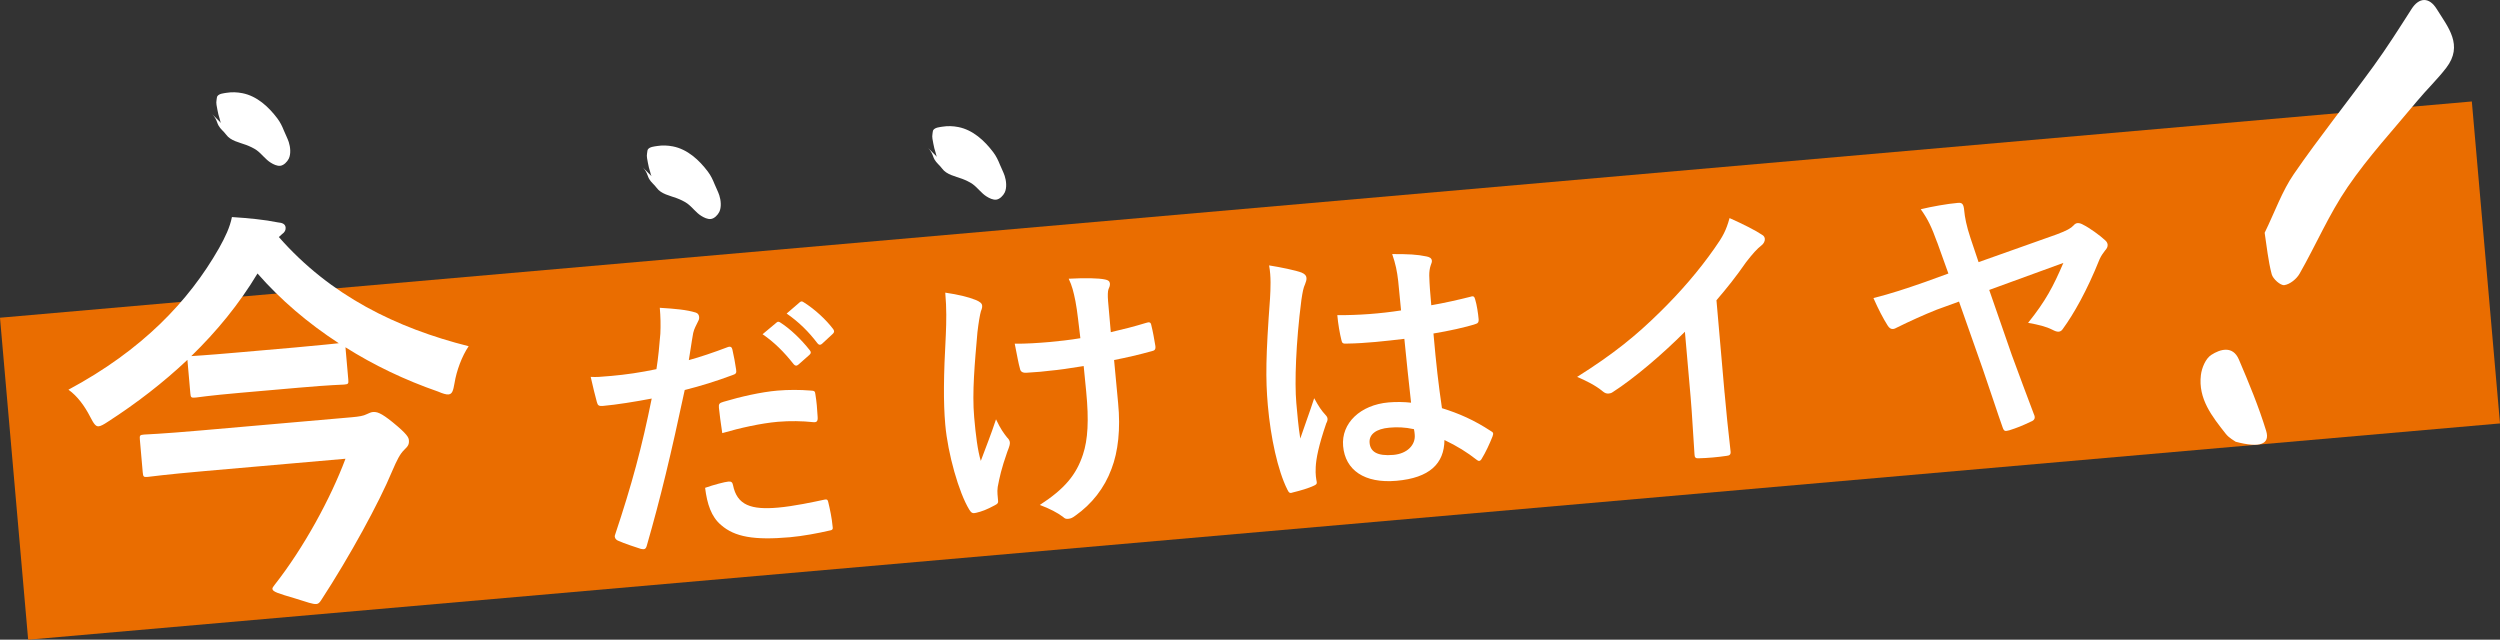
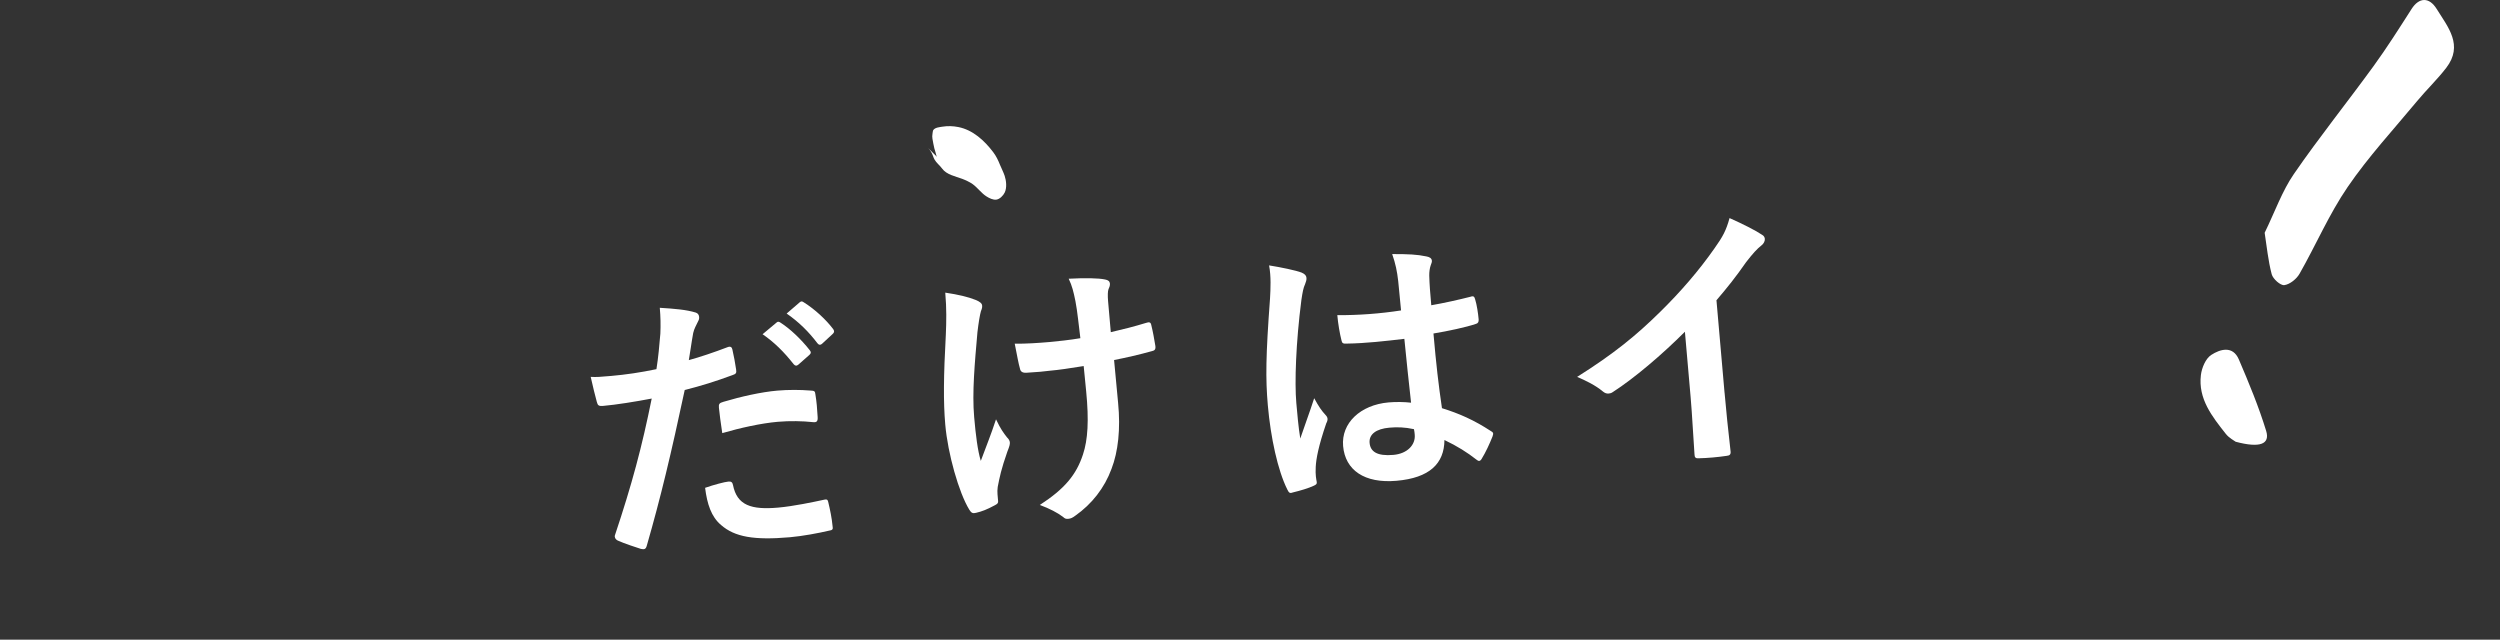
<svg xmlns="http://www.w3.org/2000/svg" id="_レイヤー_2" viewBox="0 0 137.028 35.062">
  <rect x="0" y="0" width="137.028" height="35.062" fill="#333333" stroke="none" />
  <defs>
    <style>.cls-1{fill:#ea6d00;}.cls-1,.cls-2{stroke-width:0px;}.cls-2{fill:#fff;}</style>
  </defs>
  <g id="_デザイン">
-     <path class="cls-2" d="M12.173,6.799c-.097-.064-.102-.187-.133-.288-.052-.168-.096-.32-.124-.493-.029-.176-.084-.356-.047-.535.008-.04.017-.172.044-.21.101-.145.349-.16.504-.186.288-.047.576-.036.864.02.803.156,1.443.749,1.918,1.379.166.221.265.431.368.686.083.206.191.405.261.616.087.265.127.653-.001.912-.081.165-.272.366-.465.387-.178.02-.378-.08-.523-.171-.29-.179-.491-.479-.763-.677-.162-.117-.395-.224-.582-.294-.372-.139-.852-.223-1.1-.566-.127-.176-.306-.3-.412-.49-.035-.063-.061-.126-.084-.194-.058-.171-.14-.3-.262-.433" />
-     <path class="cls-2" d="M35.771,9.716c-.097-.064-.102-.187-.133-.288-.052-.168-.096-.32-.124-.493-.029-.176-.084-.356-.047-.535.008-.04.017-.172.044-.21.101-.145.349-.16.504-.186.288-.047.576-.036.864.02.803.156,1.443.749,1.918,1.379.166.221.265.431.368.686.083.206.191.405.261.616.087.265.127.653-.001.912-.081.165-.272.366-.465.387-.178.02-.378-.08-.523-.171-.29-.179-.491-.479-.763-.677-.162-.117-.395-.224-.582-.294-.372-.139-.852-.223-1.1-.566-.127-.176-.306-.3-.412-.49-.035-.063-.061-.126-.084-.194-.058-.171-.14-.3-.262-.433" />
    <path class="cls-2" d="M51.414,8.655c-.097-.064-.102-.187-.133-.288-.052-.168-.096-.32-.124-.493-.029-.176-.084-.356-.047-.535.008-.04.017-.172.044-.21.101-.145.349-.16.504-.186.288-.047.576-.036.864.02.803.156,1.443.749,1.918,1.379.166.221.265.431.368.686.083.206.191.405.261.616.087.265.127.653-.001.912-.081.165-.272.366-.465.387-.178.02-.378-.08-.523-.171-.29-.179-.491-.479-.763-.677-.162-.117-.395-.224-.582-.294-.372-.139-.852-.223-1.1-.566-.127-.176-.306-.3-.412-.49-.035-.063-.061-.126-.084-.194-.058-.171-.14-.3-.262-.433" />
-     <rect class="cls-1" x=".513" y="11.454" width="136.002" height="17.715" transform="translate(-1.51 6.049) rotate(-5)" />
-     <path class="cls-2" d="M15.282,12.99c2.828,3.224,6.454,4.99,10.406,5.987-.37.541-.668,1.354-.773,2.012-.077.446-.132.613-.339.631-.114.01-.304-.043-.569-.159-1.813-.628-3.529-1.45-5.072-2.426l.155,1.769c.02.23-0.0.255-.23.275-.138.012-.693.014-2.484.171l-3.192.279c-1.769.155-2.316.249-2.454.261-.252.022-.277.001-.297-.229l-.161-1.837c-1.326,1.25-2.778,2.372-4.355,3.39-.241.16-.396.243-.51.253-.161.014-.267-.139-.461-.515-.307-.598-.702-1.142-1.195-1.492,4.023-2.157,6.589-4.835,8.254-7.758.34-.608.595-1.14.707-1.705.908.059,1.795.144,2.502.29.279.022.425.102.441.285.012.138-.047.259-.2.365l-.171.154ZM11.22,25.82c-2.228.195-2.982.307-3.12.319-.229.02-.254-.001-.277-.253l-.157-1.792c-.02-.23.001-.255.23-.275.138-.012.899-.032,3.128-.227l8.268-.723c.391-.034.642-.079.796-.162.134-.058.245-.114.337-.122.23-.02.442.031,1.09.553.822.669.884.848.896.986.02.229-.041.328-.254.531-.234.229-.393.543-.662,1.169-.707,1.705-2.323,4.67-3.894,7.076-.082.123-.145.198-.259.208-.184.016-.495-.096-1.185-.313-.903-.268-1.212-.357-1.226-.518-.004-.046.036-.119.12-.219,1.604-2.038,3.079-4.759,3.885-6.913l-7.717.675ZM10.529,19.516c.138-.012.691-.037,2.46-.192l3.192-.279c1.562-.137,2.157-.212,2.387-.232-1.693-1.102-3.194-2.382-4.454-3.823-1.01,1.685-2.245,3.182-3.631,4.53l.045-.004Z" />
    <path class="cls-2" d="M39.885,19.026c.165-.061.232.011.258.132.076.333.161.773.204,1.093.033.198-.009.248-.204.311-.926.343-1.692.58-2.613.815-.744,3.489-1.32,5.9-2.077,8.526-.058.221-.151.214-.323.183-.159-.048-.937-.304-1.274-.459-.129-.066-.186-.184-.149-.295.929-2.78,1.487-4.865,2.014-7.487-.88.169-1.945.34-2.665.403-.229.02-.294-.02-.343-.217-.09-.316-.211-.83-.336-1.374.326.018.51.002,1.137-.053.766-.067,1.587-.185,2.466-.37.1-.626.163-1.31.215-1.947.021-.465.012-.926-.031-1.416.821.051,1.458.104,1.966.26.126.035.181.138.189.23.005.061.012.138-.056.252-.103.225-.212.389-.268.64-.104.564-.167,1.094-.24,1.486.588-.159,1.397-.431,2.128-.711ZM39.929,26.395c.153-.013.219.042.248.194.22,1.107.998,1.363,2.468,1.234.857-.075,1.947-.309,2.553-.439.122-.026.169.001.196.122.096.393.203.908.239,1.321.031.182.02.23-.224.266-.514.122-1.424.294-2.113.354-1.959.171-3.025-.013-3.776-.672-.532-.447-.764-1.152-.872-2.037.463-.164,1.082-.326,1.281-.343ZM39.405,22.353c-.019-.214.023-.264.249-.33.947-.283,2.066-.536,2.954-.613.597-.052,1.261-.049,1.804-.004.217.012.264.023.28.207.064.38.102.809.123,1.223.022.26-.049.328-.267.301-.545-.06-1.256-.075-1.914-.018-.919.08-2.068.335-3.046.621-.078-.533-.156-1.081-.183-1.388ZM42.56,17.681c.071-.068.133-.058.232.011.506.326,1.111.89,1.597,1.511.069.086.076.163-.024.249l-.602.531c-.1.086-.178.077-.264-.023-.521-.664-1.062-1.203-1.702-1.64l.762-.637ZM43.835,16.567c.086-.069.134-.058.232.011.604.379,1.208.943,1.592,1.449.069.087.092.177-.022.28l-.571.528c-.114.103-.195.063-.264-.023-.471-.622-1.012-1.161-1.685-1.626l.717-.618Z" />
    <path class="cls-2" d="M54.708,27.462c.009.107-.032.157-.18.232-.442.239-.71.34-1.028.414-.181.047-.262.008-.37-.168-.576-.937-1.179-3.074-1.319-4.666-.108-1.24-.093-2.66.031-4.938.03-.712.046-1.408-.031-2.296.719.107,1.239.231,1.654.395.255.101.356.2.366.307.005.061.012.138-.065.314-.059.206-.13.628-.192,1.158-.146,1.679-.297,3.296-.179,4.643.085.98.193,1.849.364,2.405.312-.845.541-1.389.834-2.279.265.563.42.75.595.981.101.099.155.187.163.279.009.107-.013.202-.14.521-.333.955-.419,1.379-.525,1.928-.02.125-.021.295-.011.402l.032.367ZM59.397,20.064c-.805.132-1.385.214-1.829.253-.32.044-.718.078-1.286.112-.215.019-.344-.047-.374-.214-.088-.301-.155-.711-.29-1.378.571.012,1.338-.04,1.904-.09.429-.037,1.147-.116,1.694-.21-.098-.763-.158-1.452-.27-2.028-.108-.53-.181-.833-.37-1.232.906-.048,1.632-.035,1.994.042.172.031.255.101.266.224.009.107-.028.203-.08.315-.038.096-.047.344-.021.65l.149,1.699c.65-.149,1.299-.314,1.93-.508.18-.062.259-.038.288.114.094.377.157.742.223,1.137.032.198-.039.266-.175.293-.723.202-1.388.353-2.086.491l.221,2.356c.14,1.422.002,2.668-.362,3.61-.386,1.052-1.081,1.93-1.981,2.564-.159.122-.264.162-.371.171-.123.011-.184.016-.317-.111-.297-.221-.718-.446-1.26-.646,1.372-.891,1.999-1.656,2.365-2.767.269-.81.331-1.864.176-3.455l-.137-1.392Z" />
    <path class="cls-2" d="M71.353,14.946c.176.077.246.164.256.286.01.107-.027.218-.077.346-.091.193-.134.413-.202.866-.303,2.355-.375,4.521-.278,5.639.054.612.115,1.317.217,1.955.244-.731.508-1.417.763-2.211.258.471.398.675.621.917.067.071.103.13.11.206.007.077-.017.156-.07.253-.43,1.256-.555,1.946-.577,2.395-.023.434.027.661.055.813.025.106-.032.157-.166.215-.282.133-.718.263-1.125.361-.165.06-.227.051-.322-.157-.524-1.049-.913-2.851-1.067-4.611-.128-1.469-.113-2.705.12-5.856.03-.542.064-1.209-.051-1.816.625.099,1.473.272,1.793.398ZM76.976,18.572c-1.039.122-2.107.246-3.155.261-.199.017-.264-.023-.292-.175-.093-.362-.188-.909-.229-1.384,1.157.007,2.353-.082,3.494-.259-.048-.551-.106-1.04-.156-1.606-.063-.55-.144-.944-.33-1.483.895-.001,1.359.02,1.877.129.173.031.286.099.298.236.007.077-.02.125-.069.268-.049.143-.078.346-.075.547.015.523.049.921.111,1.625.714-.124,1.5-.301,2.149-.466.18-.062.216-.003.261.162.085.27.159.757.187,1.079.012.138-.042.22-.148.245-.539.186-1.538.397-2.329.528.15,1.714.274,2.783.466,4.093.935.289,1.753.649,2.669,1.247.146.08.166.124.104.299-.165.416-.372.866-.602,1.24-.04.065-.084.1-.13.104-.045.004-.094-.023-.144-.065-.514-.402-1.052-.741-1.761-1.08-.01,1.297-.82,2.077-2.627,2.235-1.76.154-2.812-.587-2.927-1.903-.11-1.255.944-2.257,2.49-2.393.398-.035.861-.029,1.235.015-.134-1.176-.247-2.292-.368-3.5ZM76.152,23.441c-.719.063-1.125.361-1.083.835.042.474.404.736,1.307.657.765-.067,1.216-.554,1.167-1.105-.009-.107-.016-.184-.042-.305-.503-.11-.921-.12-1.35-.082Z" />
    <path class="cls-2" d="M94.526,21.525c.092,1.056.187,1.958.325,3.18.033.198-.039.266-.207.28-.487.073-1.038.122-1.531.134-.168.015-.235-.041-.236-.226-.081-1.103-.122-2.102-.213-3.143l-.312-3.567c-1.249,1.251-2.785,2.557-3.952,3.307-.073.053-.148.075-.224.081-.123.011-.219-.027-.335-.125-.383-.321-.915-.583-1.396-.788,2.018-1.272,3.241-2.273,4.547-3.56,1.122-1.101,2.131-2.269,2.98-3.484.467-.658.639-.981.827-1.661.722.322,1.432.677,1.792.923.097.053.136.142.142.219.011.122-.068.268-.184.355-.246.191-.471.442-.845.922-.534.772-1.048,1.418-1.623,2.085l.443,5.067Z" />
-     <path class="cls-2" d="M106.178,13.287c-.304-.837-.495-1.252-.899-1.819.604-.145,1.439-.296,2.037-.348.229-.02.313.05.346.432.03.337.118.823.348,1.512l.438,1.304,4.264-1.514c.597-.222.802-.348.943-.499.07-.083.144-.121.22-.127.092-.008.203.029.317.096.322.157.915.583,1.184.837.101.084.139.173.146.25.009.107-.042.22-.142.321-.125.165-.207.28-.298.473-.696,1.742-1.432,3.025-2.01,3.816-.067.114-.156.152-.233.159-.107.009-.22-.042-.349-.108-.338-.171-.749-.274-1.328-.377.973-1.211,1.382-2.003,1.934-3.285l-4.065,1.482,1.237,3.563c.327.912.947,2.539,1.209,3.241.094.192.06.334-.164.415-.474.227-.772.345-1.177.473-.212.049-.285.087-.368-.153-.264-.733-.73-2.173-1.101-3.235l-1.292-3.666-1.226.446c-.656.258-1.576.678-2.137.958-.104.055-.177.093-.253.099-.107.009-.204-.044-.295-.19-.25-.395-.51-.896-.779-1.505,1.011-.258,1.76-.509,2.823-.879l1.285-.467-.612-1.705Z" />
    <path class="cls-2" d="M124.128,12.76c.574-1.179.958-2.286,1.598-3.217,1.389-2.018,2.927-3.932,4.368-5.915.737-1.015,1.41-2.077,2.086-3.135.412-.645.964-.668,1.377-.003.623,1.002,1.476,1.99.524,3.229-.491.638-1.08,1.199-1.595,1.82-1.29,1.556-2.673,3.051-3.81,4.714-1.018,1.488-1.738,3.177-2.635,4.751-.164.287-.529.582-.835.624-.209.029-.623-.339-.691-.596-.199-.754-.271-1.542-.386-2.271Z" />
    <path class="cls-2" d="M122.539,24.212c-.072-.056-.358-.201-.539-.43-.747-.949-1.525-1.916-1.366-3.228.048-.393.26-.901.564-1.098.487-.317,1.184-.531,1.517.248.549,1.284,1.088,2.581,1.496,3.914.222.724-.331.953-1.673.594Z" />
  </g>
</svg>